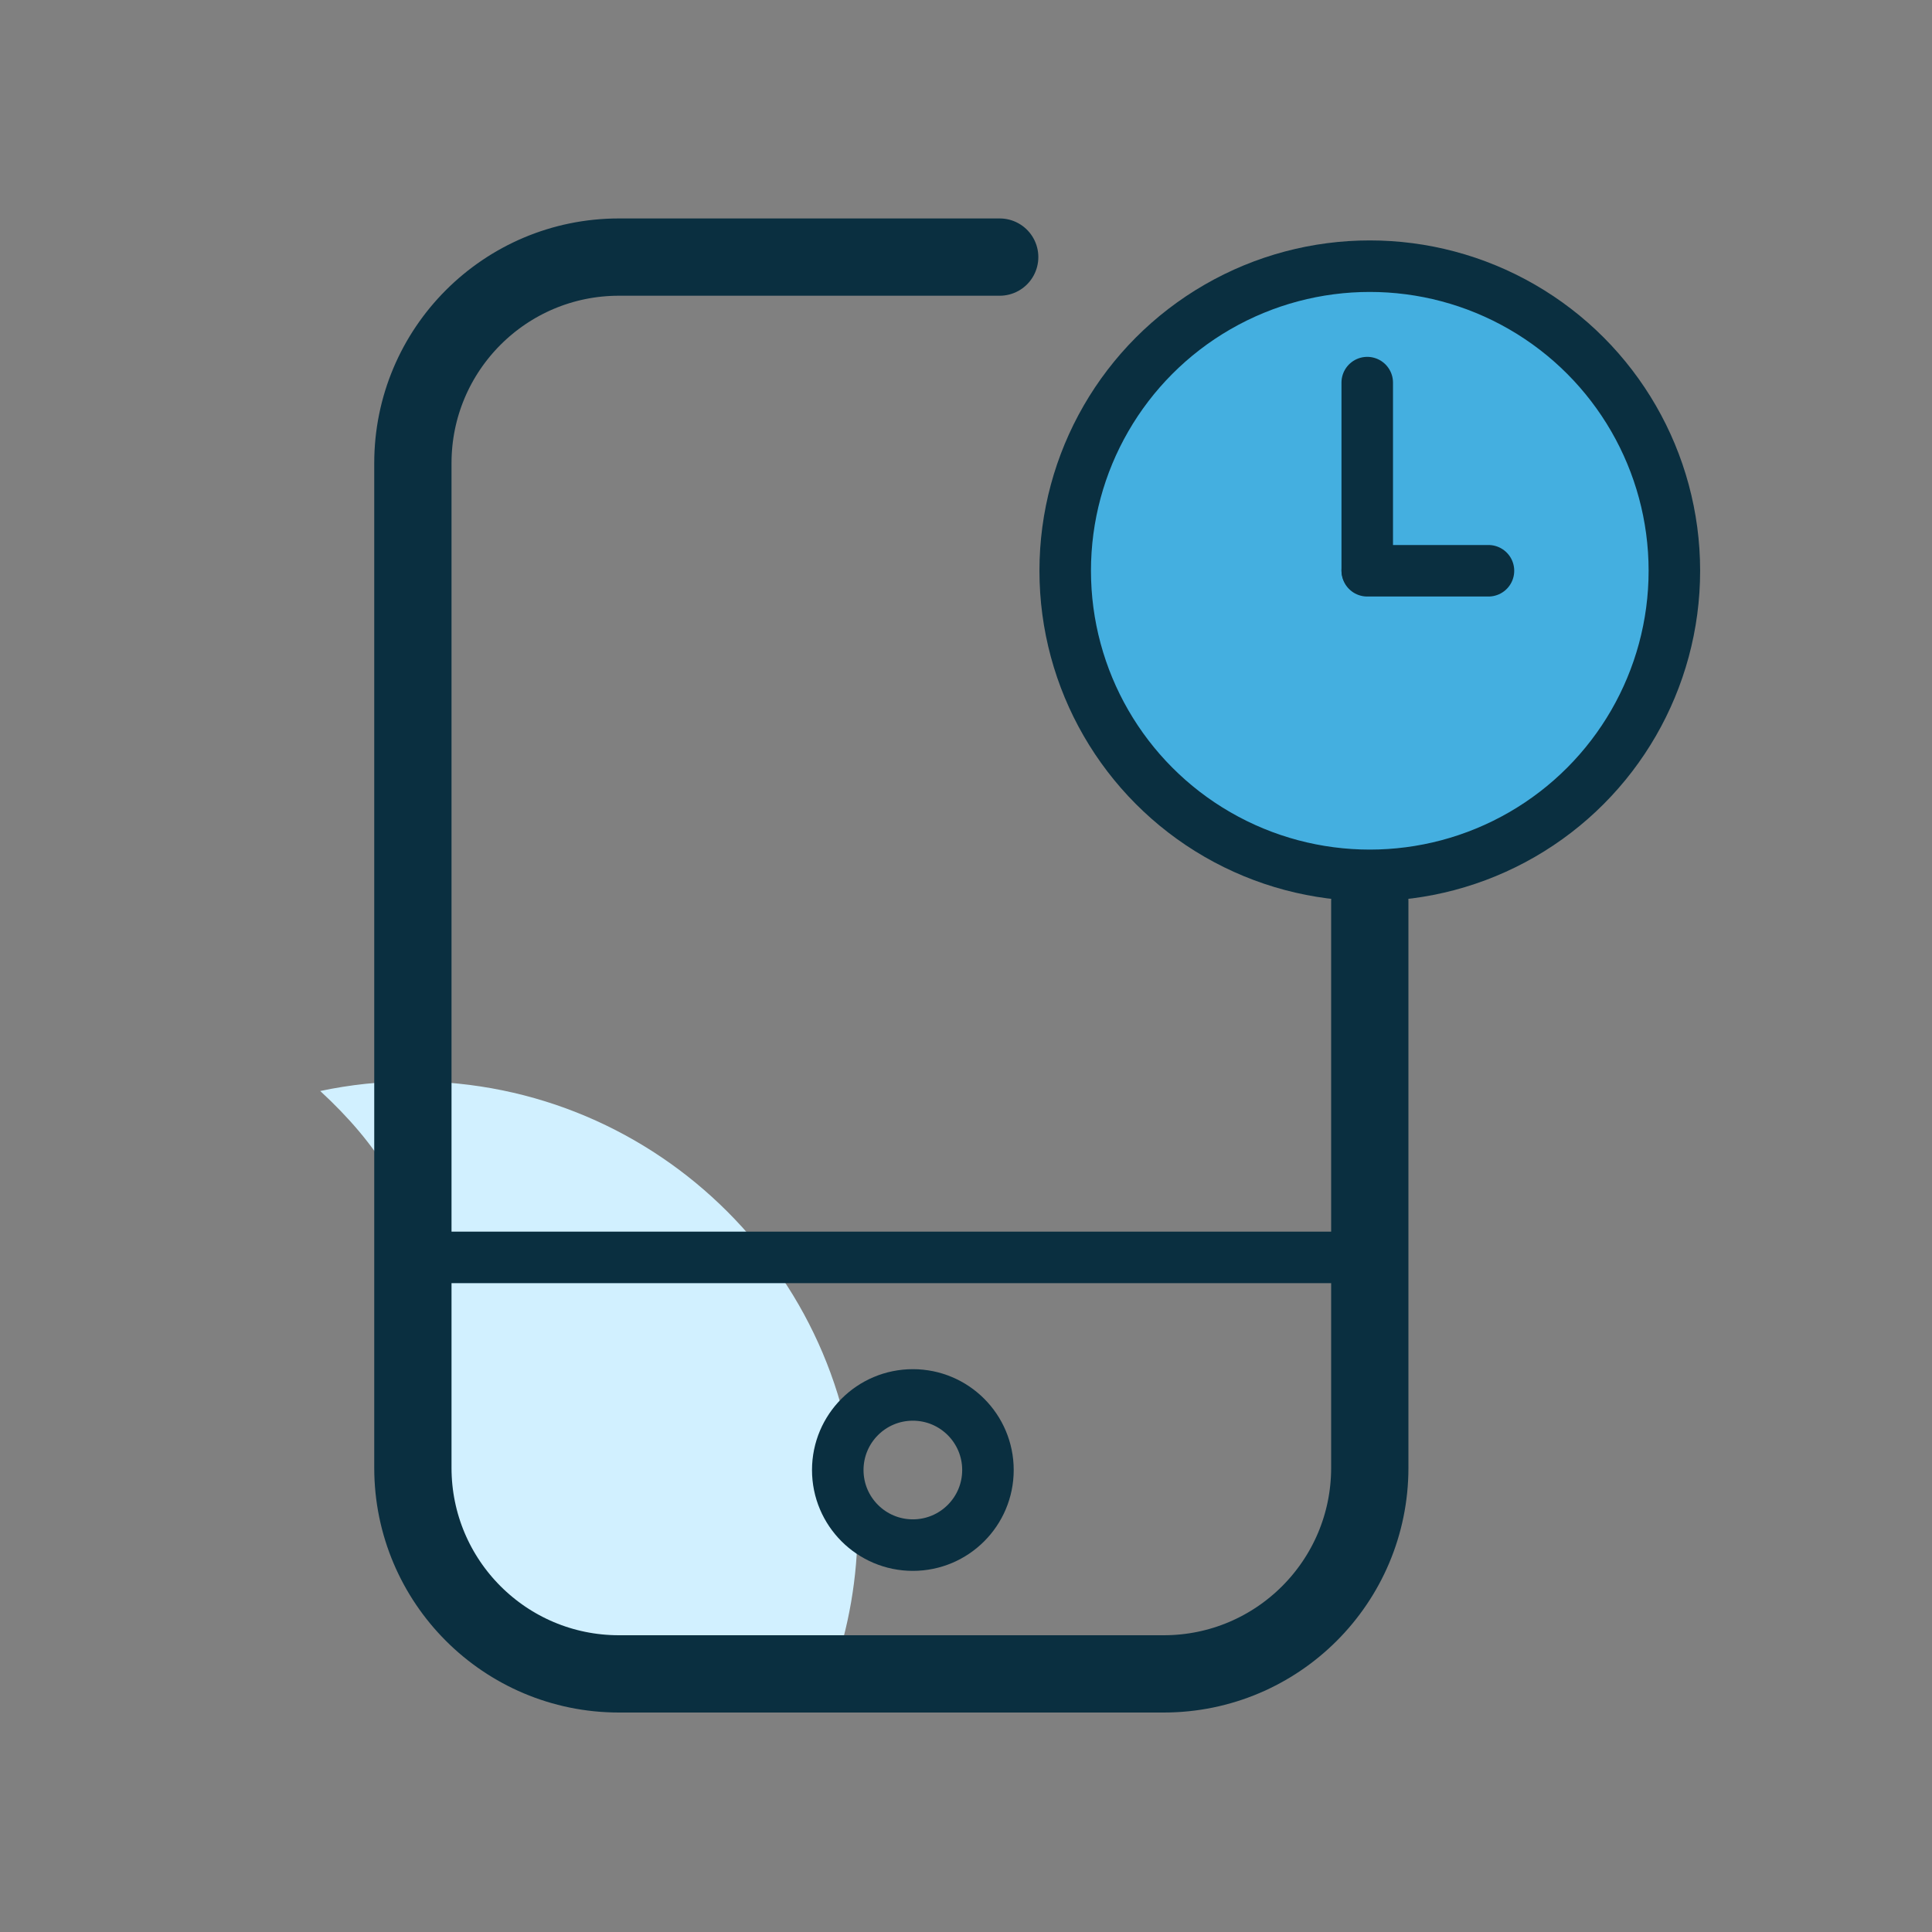
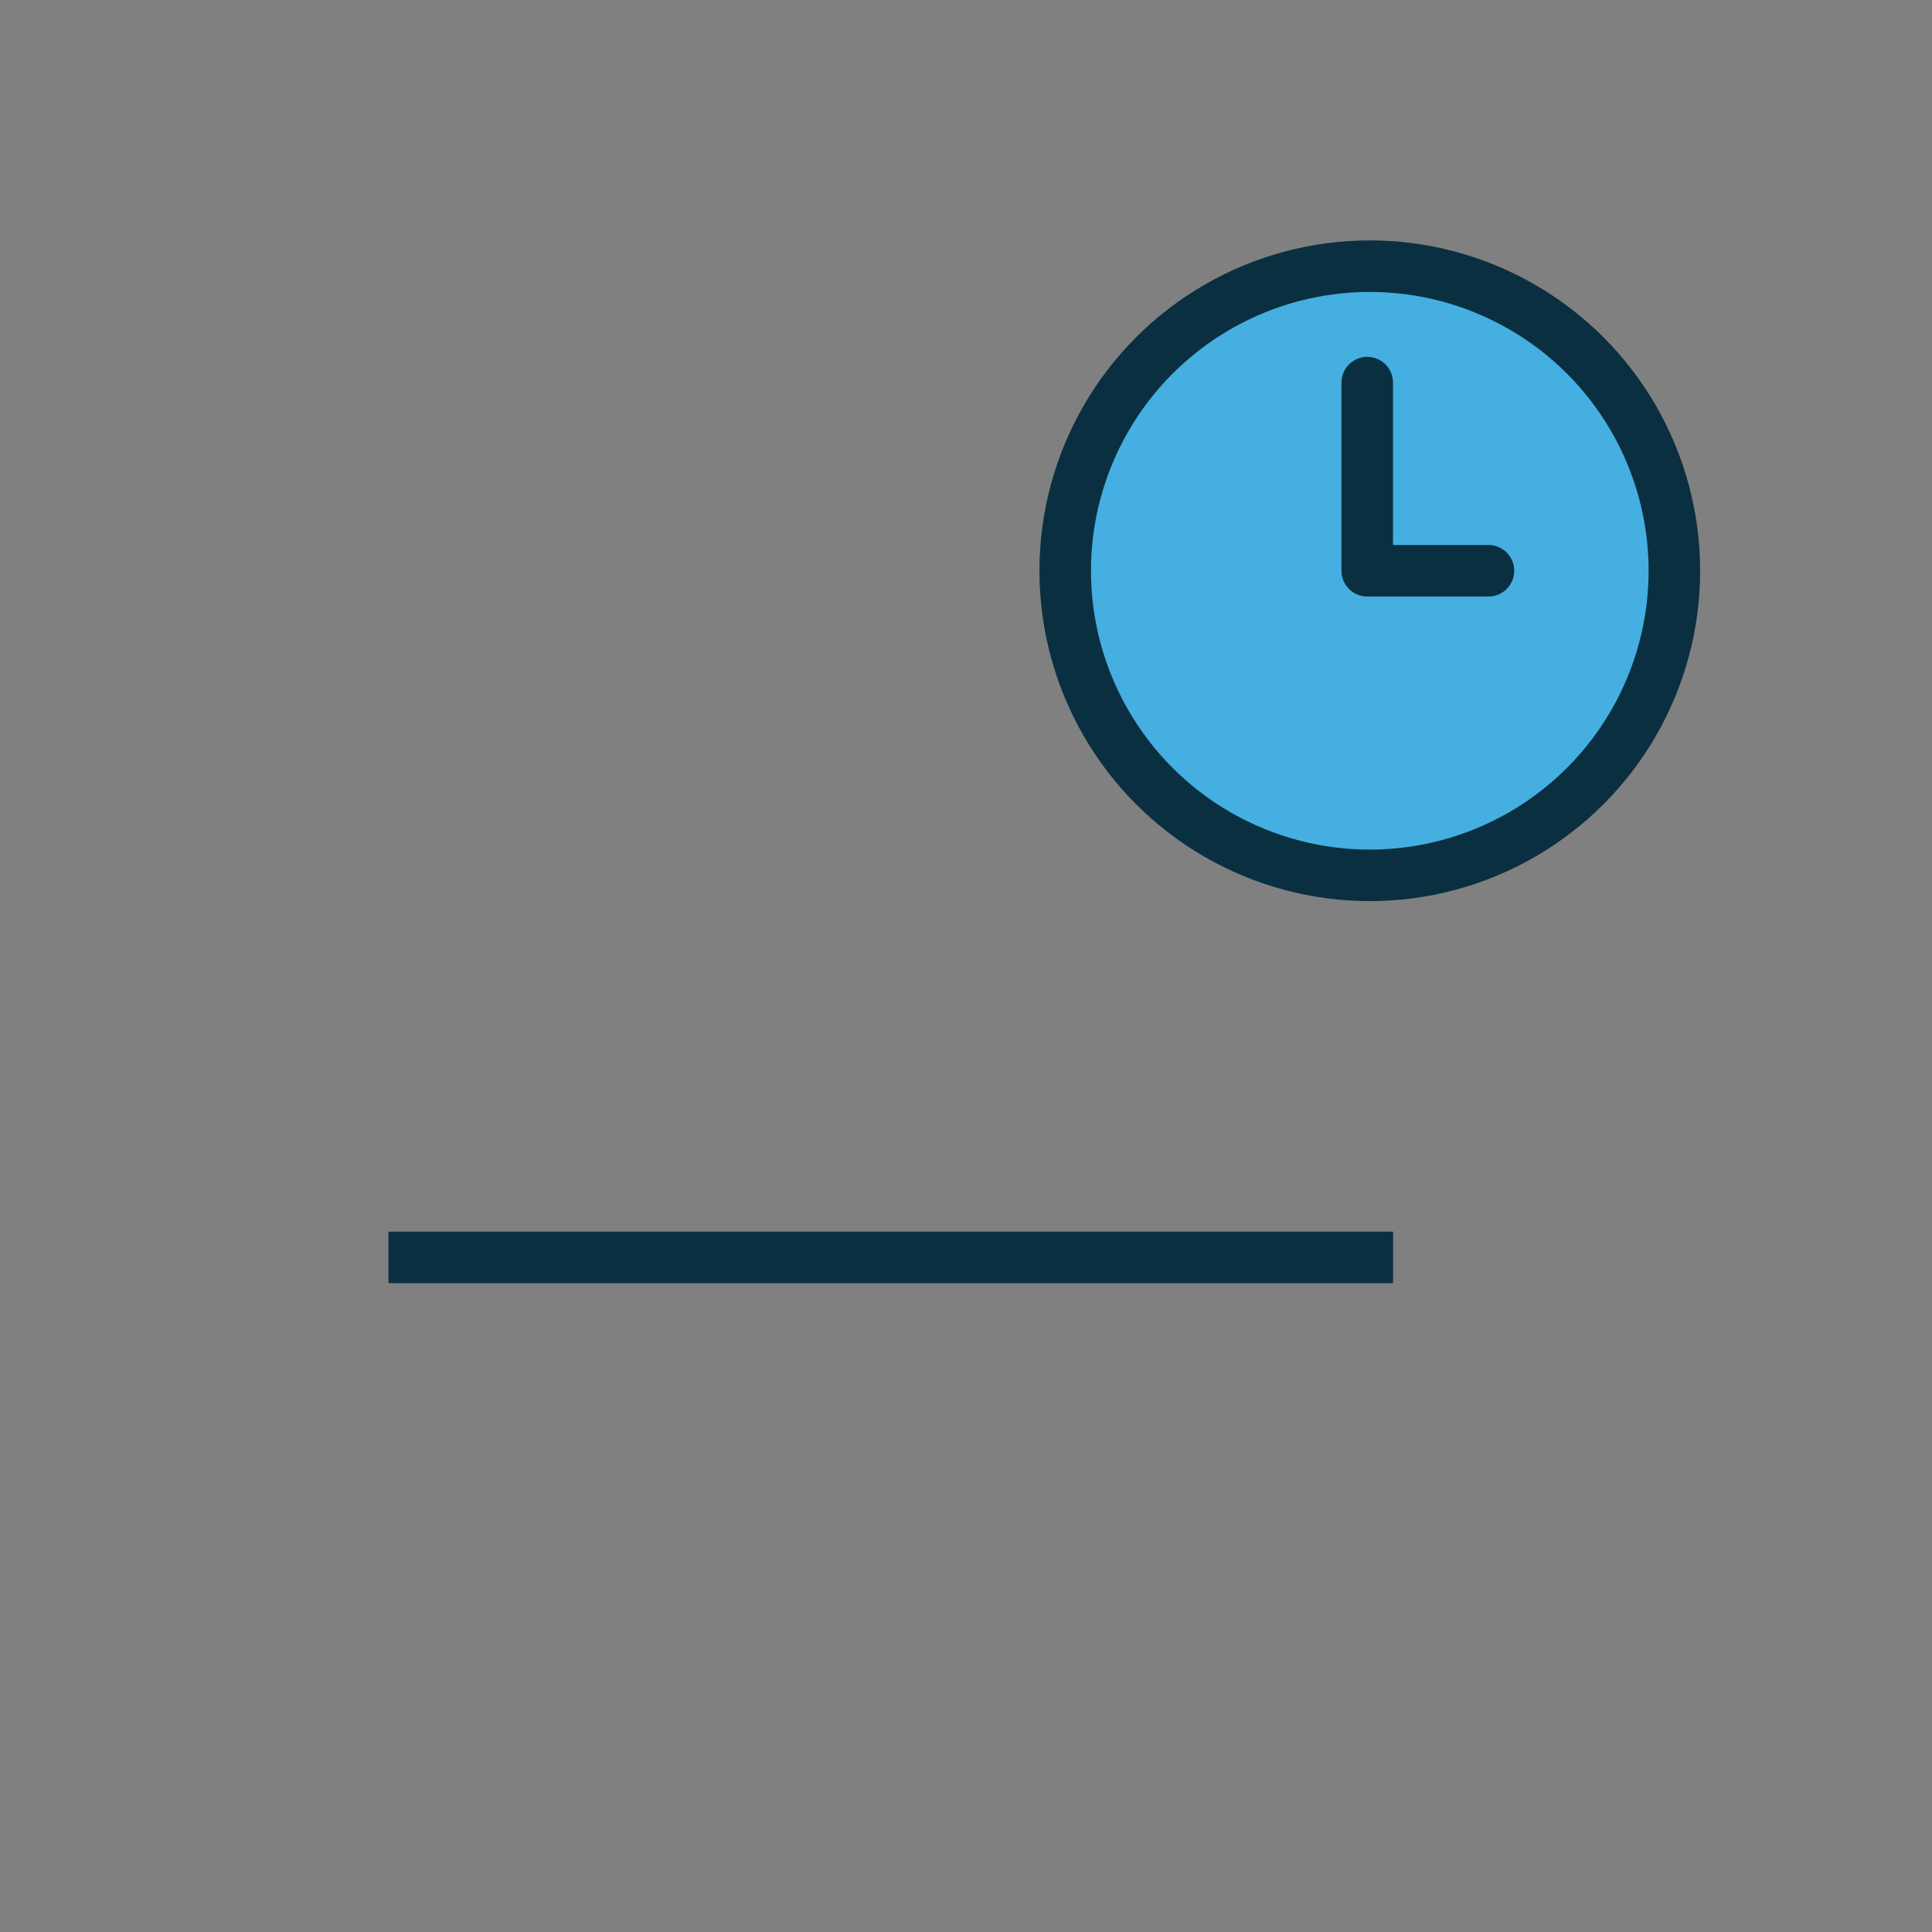
<svg xmlns="http://www.w3.org/2000/svg" width="75px" height="75px" viewBox="0 0 75 75" version="1.1">
  <rect x="0" y="0" width="75" height="75" fill="#808080" stroke="none" />
  <title>编组 58</title>
  <g id="Roulax-ow" stroke="none" stroke-width="1" fill="none" fill-rule="evenodd">
    <g id="Roulax-ow-完整版本" transform="translate(-1146, -5508)">
      <g id="编组-71" transform="translate(529.491, 5245.545)">
        <g id="编组-58" transform="translate(616.897, 262.612)">
          <rect id="矩形备份-74" x="0" y="0" width="74" height="74" />
          <g id="编组-55" transform="translate(12.043, 9.176)">
-             <path d="M3.597,32.644 C13.131,32.644 20.861,40.374 20.861,49.908 C20.861,51.92 20.516,53.852 19.884,55.647 L7.952,55.647 C5.342,55.647 3.648,47.548 3.648,39.479 C3.648,37.265 2.189,35.037 -1.10134124e-13,33.02 C1.159,32.774 2.363,32.644 3.597,32.644 Z" id="形状结合" fill="#D1F0FF" />
-             <path d="M40.744,25.647 L40.744,47.647 C40.744,52.066 37.162,55.647 32.744,55.647 L11.597,55.647 C7.178,55.647 3.597,52.066 3.597,47.647 L3.597,8.647 C3.597,4.229 7.178,0.647 11.597,0.647 L26.377,0.647" id="路径" stroke="#0A2F40" stroke-width="3" stroke-linecap="round" />
            <line x1="3.648" y1="39.479" x2="40.648" y2="39.479" id="直线-15" stroke="#0A2F40" stroke-width="2" stroke-linecap="square" />
-             <circle id="椭圆形" stroke="#0A2F40" stroke-width="2" cx="23.006" cy="47.733" r="2.915" />
            <circle id="椭圆形" stroke="#0A2F40" stroke-width="2" fill="#44AFE0" cx="40.744" cy="12.824" r="11.824" />
            <line x1="40.645" y1="5.52" x2="40.645" y2="12.791" id="直线-16" stroke="#0A2F40" stroke-width="2" stroke-linecap="round" />
            <line x1="45.351" y1="12.824" x2="40.645" y2="12.824" id="直线-16备份" stroke="#0A2F40" stroke-width="2" stroke-linecap="round" />
          </g>
        </g>
      </g>
    </g>
  </g>
</svg>